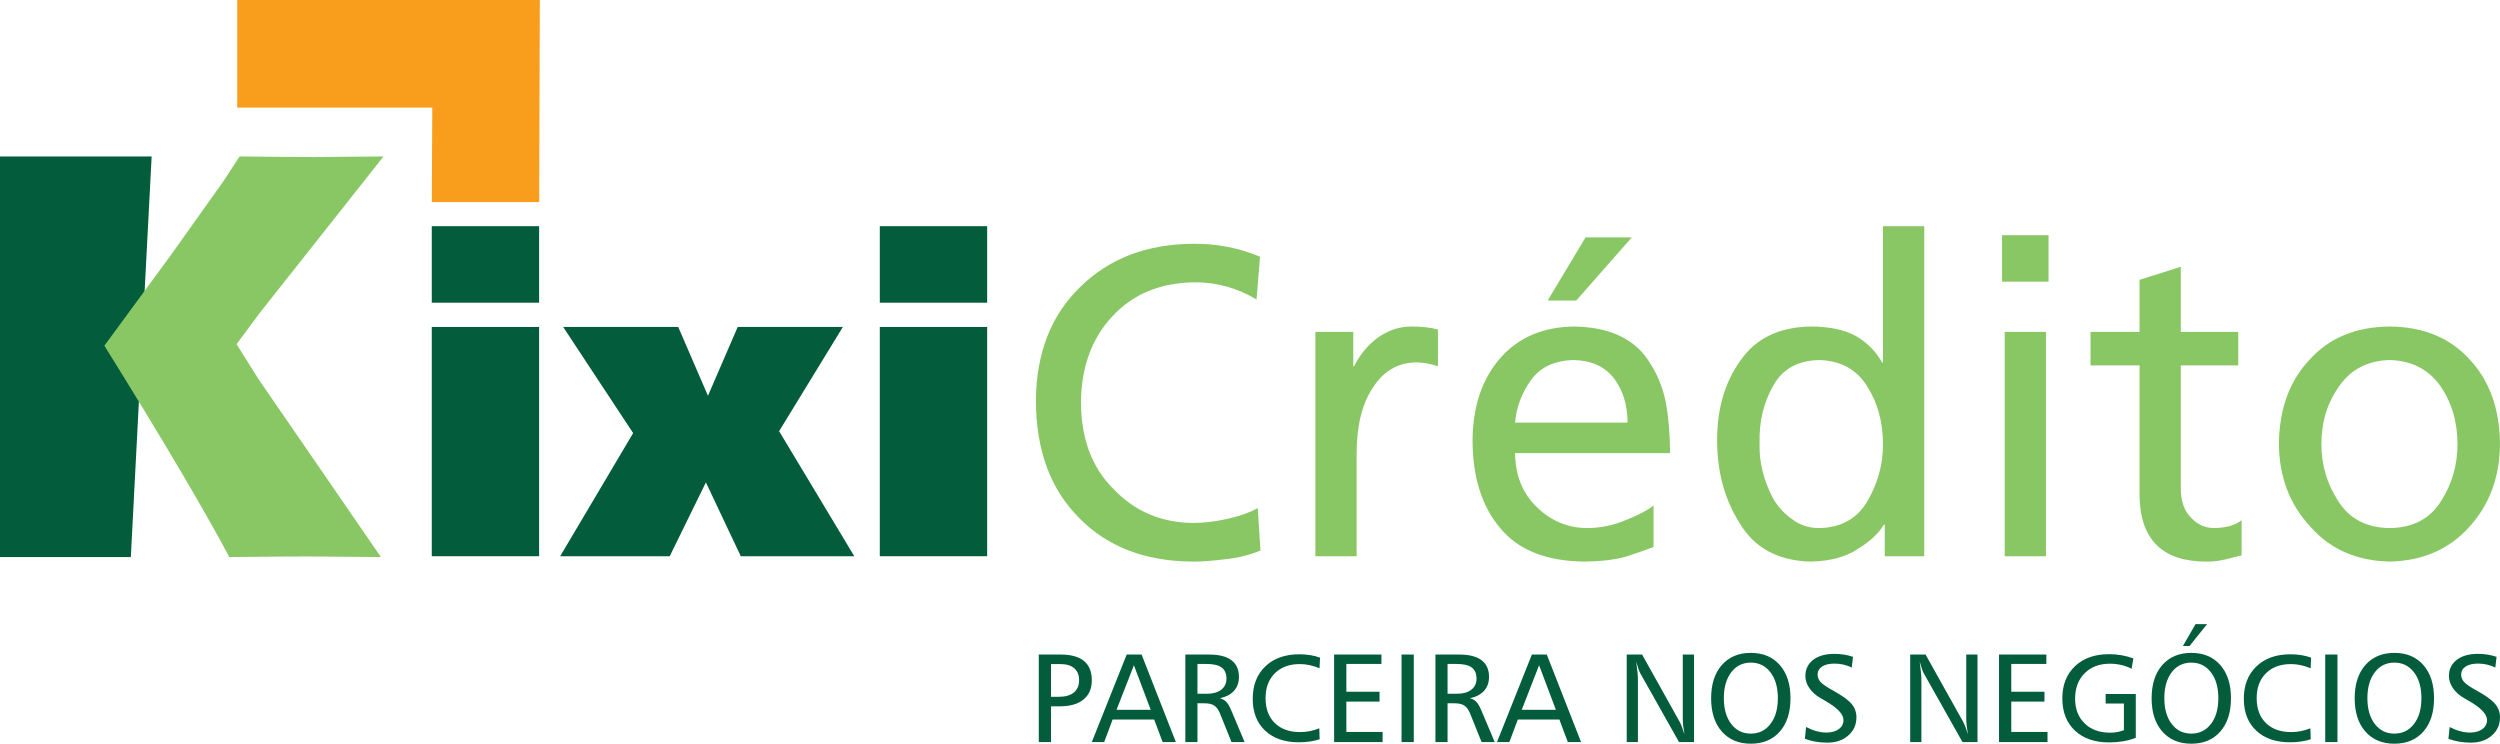
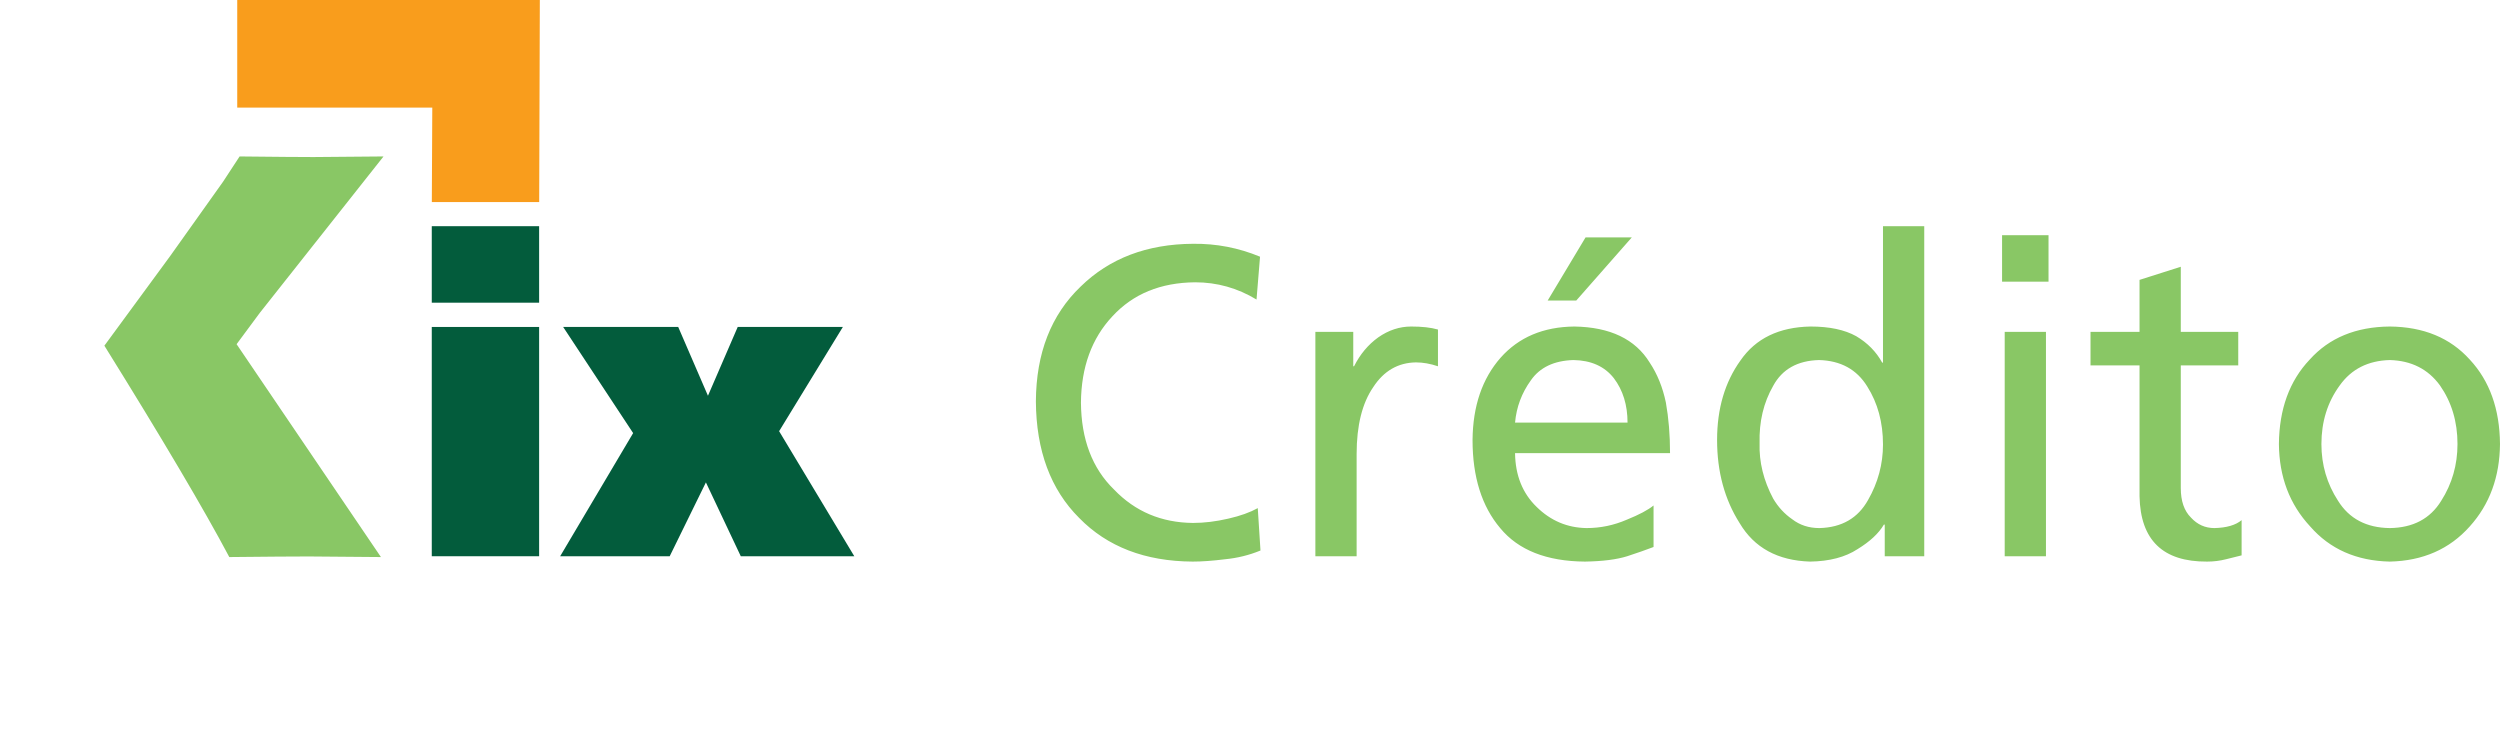
<svg xmlns="http://www.w3.org/2000/svg" width="595" height="177" viewBox="0 0 595 177" fill="none">
-   <path d="M0 132.582V37.233H36.091L31.137 132.582H0Z" fill="#035C3C" />
  <path fill-rule="evenodd" clip-rule="evenodd" d="M128.479 0H56.461V25.617H102.885L102.774 48.099H128.328L128.479 0Z" fill="#F99D1C" />
-   <path d="M24.841 82.273L40.468 60.982L53.093 43.242L57.025 37.234C65.671 37.33 71.53 37.378 74.605 37.378C75.439 37.378 80.988 37.33 91.278 37.234L61.837 74.453L56.309 81.917L61.478 90.165L90.661 132.581L73.484 132.437C69.768 132.437 63.456 132.487 54.571 132.581C48.568 121.256 38.658 104.496 24.841 82.273Z" fill="#89C765" />
-   <path d="M250.145 158.051V165.834H252.035C253.579 165.834 254.76 165.495 255.585 164.809C256.408 164.125 256.824 163.143 256.824 161.863C256.824 160.662 256.443 159.726 255.679 159.057C254.919 158.385 253.839 158.051 252.445 158.051H250.145ZM247.232 155.78H252.414C254.893 155.78 256.754 156.295 257.993 157.321C259.232 158.346 259.852 159.881 259.852 161.938C259.852 163.889 259.192 165.405 257.868 166.485C256.549 167.565 254.68 168.106 252.27 168.106H250.145V176.605H247.232V155.78ZM269.869 158.33L265.74 168.926H273.868L269.869 158.33ZM268.154 155.78H271.698L279.854 176.605H276.706L274.701 171.256H264.8L262.796 176.605H259.853L268.154 155.78ZM284.997 158.02V165.114H287.236C288.691 165.114 289.829 164.795 290.656 164.154C291.479 163.512 291.895 162.633 291.895 161.508C291.895 160.307 291.508 159.426 290.746 158.862C289.981 158.301 288.781 158.02 287.151 158.02H284.997ZM282.113 155.78H287.721C290.095 155.78 291.879 156.225 293.074 157.121C294.268 158.016 294.868 159.346 294.868 161.112C294.868 162.432 294.479 163.528 293.699 164.405C292.914 165.279 291.795 165.869 290.329 166.184C290.955 166.35 291.459 166.635 291.848 167.035C292.239 167.436 292.644 168.131 293.064 169.131L296.217 176.605H293.093L290.355 169.793C289.995 168.912 289.54 168.291 288.996 167.925C288.445 167.565 287.67 167.385 286.666 167.385H284.997V176.605H282.113V155.78ZM314.166 156.525L314.051 159.047C313.245 158.717 312.465 158.467 311.695 158.301C310.931 158.137 310.152 158.051 309.361 158.051C306.863 158.051 304.879 158.781 303.409 160.242C301.94 161.703 301.205 163.674 301.205 166.155C301.205 168.666 301.935 170.643 303.401 172.078C304.863 173.513 306.863 174.234 309.392 174.234C310.192 174.234 310.972 174.159 311.736 174.01C312.496 173.854 313.245 173.633 313.99 173.338L314.076 175.945C313.356 176.18 312.586 176.359 311.767 176.48C310.942 176.605 310.077 176.664 309.157 176.664C305.749 176.664 303.065 175.74 301.096 173.889C299.131 172.037 298.146 169.512 298.146 166.315C298.146 163.082 299.151 160.506 301.155 158.592C303.16 156.676 305.858 155.719 309.247 155.719C310.152 155.719 311.022 155.785 311.845 155.92C312.67 156.051 313.44 156.25 314.166 156.525ZM317.52 155.78H328.784V158.02H320.433V164.629H328.33V166.975H320.433V174.205H329.059V176.605H317.52V155.78ZM333.567 155.78H336.481V176.605H333.567V155.78ZM344.518 158.02V165.114H346.756C348.212 165.114 349.35 164.795 350.175 164.154C351 163.512 351.414 162.633 351.414 161.508C351.414 160.307 351.029 159.426 350.266 158.862C349.5 158.301 348.302 158.02 346.671 158.02H344.518ZM341.634 155.78H347.242C349.615 155.78 351.4 156.225 352.595 157.121C353.789 158.016 354.389 159.346 354.389 161.112C354.389 162.432 353.998 163.528 353.22 164.405C352.434 165.279 351.316 165.869 349.85 166.184C350.475 166.35 350.98 166.635 351.369 167.035C351.76 167.436 352.165 168.131 352.584 169.131L355.738 176.605H352.614L349.876 169.793C349.515 168.912 349.06 168.291 348.515 167.925C347.966 167.565 347.191 167.385 346.187 167.385H344.518V176.605H341.634V155.78ZM366.304 158.33L362.175 168.926H370.301L366.304 158.33ZM364.589 155.78H368.133L376.29 176.605H373.141L371.137 171.256H361.236L359.231 176.605H356.287L364.589 155.78ZM387.159 155.78H390.818L399.869 171.988C399.994 172.223 400.15 172.584 400.33 173.063C400.51 173.549 400.7 174.119 400.895 174.774C400.77 174.01 400.668 173.324 400.604 172.713C400.535 172.102 400.5 171.578 400.5 171.137V155.78H403.178V176.605H399.605L390.394 160.252C390.278 160.051 390.138 159.726 389.968 159.262C389.804 158.797 389.618 158.19 389.414 157.451C389.559 158.566 389.665 159.422 389.729 160.032C389.794 160.637 389.823 161.073 389.823 161.332V176.605H387.159V155.78ZM416.698 157.701C414.754 157.701 413.2 158.471 412.029 160.006C410.86 161.547 410.274 163.598 410.274 166.155C410.274 168.727 410.86 170.777 412.029 172.303C413.2 173.834 414.754 174.598 416.698 174.598C418.637 174.598 420.192 173.834 421.367 172.303C422.54 170.777 423.131 168.727 423.131 166.155C423.131 163.598 422.54 161.547 421.361 160.006C420.181 158.471 418.627 157.701 416.698 157.701ZM416.698 155.385C419.606 155.385 421.905 156.35 423.595 158.281C425.289 160.207 426.135 162.844 426.135 166.184C426.135 169.537 425.289 172.178 423.605 174.103C421.916 176.035 419.612 177 416.698 177C413.789 177 411.49 176.035 409.791 174.103C408.096 172.178 407.248 169.537 407.248 166.184C407.248 162.844 408.096 160.207 409.791 158.281C411.49 156.35 413.789 155.385 416.698 155.385ZM441.013 156.325L440.717 158.877C440.074 158.561 439.413 158.326 438.734 158.172C438.059 158.016 437.344 157.936 436.605 157.936C435.346 157.936 434.36 158.172 433.651 158.641C432.945 159.106 432.592 159.752 432.592 160.572C432.592 161.217 432.83 161.803 433.311 162.334C433.786 162.858 434.82 163.559 436.399 164.428C438.458 165.559 439.879 166.591 440.663 167.52C441.443 168.445 441.832 169.506 441.832 170.697C441.832 172.467 441.187 173.92 439.893 175.049C438.598 176.184 436.939 176.75 434.904 176.75C433.921 176.75 432.981 176.67 432.082 176.514C431.182 176.359 430.342 176.131 429.562 175.83L429.851 173.028C430.713 173.478 431.542 173.809 432.341 174.024C433.145 174.239 433.925 174.348 434.685 174.348C435.905 174.348 436.89 174.074 437.629 173.529C438.374 172.983 438.745 172.257 438.745 171.357C438.745 169.961 437.285 168.436 434.366 166.775C433.876 166.5 433.506 166.285 433.252 166.129C432.136 165.485 431.262 164.699 430.627 163.768C429.992 162.838 429.677 161.887 429.677 160.912C429.677 159.287 430.297 158.001 431.532 157.051C432.766 156.094 434.445 155.62 436.575 155.62C437.363 155.62 438.135 155.68 438.874 155.795C439.619 155.915 440.328 156.09 441.013 156.325ZM454.627 155.78H458.285L467.337 171.988C467.461 172.223 467.617 172.584 467.796 173.063C467.977 173.549 468.166 174.119 468.362 174.774C468.237 174.01 468.135 173.324 468.071 172.713C468.002 172.102 467.967 171.578 467.967 171.137V155.78H470.645V176.605H467.072L457.861 160.252C457.746 160.051 457.605 159.726 457.436 159.262C457.27 158.797 457.085 158.19 456.881 157.451C457.026 158.566 457.131 159.422 457.196 160.032C457.261 160.637 457.292 161.073 457.292 161.332V176.605H454.627V155.78ZM475.768 155.78H487.034V158.02H478.683V164.629H486.579V166.975H478.683V174.205H487.309V176.605H475.768V155.78ZM507.744 156.7L507.32 159.162C506.531 158.762 505.702 158.461 504.83 158.262C503.962 158.061 503.072 157.961 502.168 157.961C499.658 157.961 497.65 158.721 496.141 160.242C494.63 161.758 493.876 163.768 493.876 166.275C493.876 168.737 494.63 170.703 496.141 172.172C497.65 173.643 499.669 174.379 502.199 174.379C502.772 174.379 503.332 174.328 503.882 174.234C504.427 174.133 504.967 173.984 505.491 173.779V167.445H501.143V165.174H508.315V175.61C507.35 175.969 506.337 176.246 505.276 176.426C504.217 176.605 503.106 176.695 501.947 176.695C498.53 176.695 495.825 175.754 493.826 173.873C491.831 171.992 490.832 169.441 490.832 166.215C490.832 163.008 491.842 160.452 493.856 158.547C495.87 156.641 498.588 155.689 502.003 155.689C502.973 155.689 503.931 155.774 504.891 155.939C505.846 156.104 506.8 156.36 507.744 156.7ZM521.534 157.701C519.59 157.701 518.036 158.471 516.866 160.006C515.696 161.547 515.112 163.598 515.112 166.155C515.112 168.727 515.696 170.777 516.866 172.303C518.036 173.834 519.59 174.598 521.534 174.598C523.473 174.598 525.028 173.834 526.202 172.303C527.377 170.777 527.967 168.727 527.967 166.155C527.967 163.598 527.378 161.547 526.197 160.006C525.017 158.471 523.463 157.701 521.534 157.701ZM521.534 155.385C524.444 155.385 526.741 156.35 528.432 158.281C530.125 160.207 530.971 162.844 530.971 166.184C530.971 169.537 530.125 172.178 528.441 174.103C526.753 176.035 524.448 177 521.534 177C518.625 177 516.326 176.035 514.628 174.103C512.933 172.178 512.084 169.537 512.084 166.184C512.084 162.844 512.933 160.207 514.628 158.281C516.326 156.35 518.625 155.385 521.534 155.385ZM522.534 148.541H525.287L521.113 153.744H519.536L522.534 148.541ZM550.048 156.525L549.933 159.047C549.127 158.717 548.347 158.467 547.579 158.301C546.814 158.137 546.034 158.051 545.245 158.051C542.745 158.051 540.761 158.781 539.293 160.242C537.822 161.703 537.087 163.674 537.087 166.155C537.087 168.666 537.817 170.643 539.281 172.078C540.747 173.513 542.745 174.234 545.274 174.234C546.074 174.234 546.854 174.159 547.618 174.01C548.378 173.854 549.127 173.633 549.872 173.338L549.957 175.945C549.238 176.18 548.468 176.359 547.649 176.48C546.824 176.605 545.96 176.664 545.04 176.664C541.631 176.664 538.947 175.74 536.978 173.889C535.013 172.037 534.03 169.512 534.03 166.315C534.03 163.082 535.033 160.506 537.037 158.592C539.042 156.676 541.742 155.719 545.13 155.719C546.034 155.719 546.904 155.785 547.729 155.92C548.554 156.051 549.322 156.25 550.048 156.525ZM553.402 155.78H556.315V176.605H553.402V155.78ZM569.865 157.701C567.92 157.701 566.366 158.471 565.197 160.006C564.026 161.547 563.442 163.598 563.442 166.155C563.442 168.727 564.026 170.777 565.197 172.303C566.366 173.834 567.92 174.598 569.865 174.598C571.804 174.598 573.358 173.834 574.533 172.303C575.706 170.777 576.297 168.727 576.297 166.155C576.297 163.598 575.706 161.547 574.527 160.006C573.348 158.471 571.793 157.701 569.865 157.701ZM569.865 155.385C572.772 155.385 575.072 156.35 576.762 158.281C578.456 160.207 579.301 162.844 579.301 166.184C579.301 169.537 578.456 172.178 576.771 174.103C575.083 176.035 572.778 177 569.865 177C566.956 177 564.656 176.035 562.957 174.103C561.262 172.178 560.414 169.537 560.414 166.184C560.414 162.844 561.262 160.207 562.957 158.281C564.656 156.35 566.956 155.385 569.865 155.385ZM594.179 156.325L593.883 158.877C593.24 158.561 592.58 158.326 591.901 158.172C591.225 158.016 590.511 157.936 589.771 157.936C588.512 157.936 587.527 158.172 586.817 158.641C586.111 159.106 585.758 159.752 585.758 160.572C585.758 161.217 585.997 161.803 586.477 162.334C586.952 162.858 587.986 163.559 589.567 164.428C591.625 165.559 593.045 166.591 593.829 167.52C594.609 168.445 595 169.506 595 170.697C595 172.467 594.354 173.92 593.06 175.049C591.764 176.184 590.105 176.75 588.072 176.75C587.087 176.75 586.148 176.67 585.249 176.514C584.348 176.359 583.509 176.131 582.729 175.83L583.018 173.028C583.879 173.478 584.708 173.809 585.507 174.024C586.312 174.239 587.092 174.348 587.853 174.348C589.071 174.348 590.056 174.074 590.795 173.529C591.54 172.983 591.911 172.257 591.911 171.357C591.911 169.961 590.451 168.436 587.532 166.775C587.042 166.5 586.672 166.285 586.418 166.129C585.302 165.485 584.429 164.699 583.793 163.768C583.159 162.838 582.843 161.887 582.843 160.912C582.843 159.287 583.464 158.001 584.698 157.051C585.933 156.094 587.612 155.62 589.741 155.62C590.531 155.62 591.301 155.68 592.04 155.795C592.785 155.915 593.494 156.09 594.179 156.325Z" fill="#035C3C" />
-   <path d="M234.942 53.834H209.392V72.04H234.942V53.834Z" fill="#035C3C" />
-   <path d="M209.392 132.385H234.942V77.817H209.392V132.385Z" fill="#035C3C" />
+   <path d="M24.841 82.273L40.468 60.982L53.093 43.242L57.025 37.234C65.671 37.33 71.53 37.378 74.605 37.378C75.439 37.378 80.988 37.33 91.278 37.234L61.837 74.453L56.309 81.917L90.661 132.581L73.484 132.437C69.768 132.437 63.456 132.487 54.571 132.581C48.568 121.256 38.658 104.496 24.841 82.273Z" fill="#89C765" />
  <path d="M134.032 77.818L150.687 103.076L133.317 132.386H159.389L168.006 114.808L176.307 132.386H203.323L185.429 102.623L200.601 77.818H175.575L168.494 94.191L161.414 77.818H134.032Z" fill="#035C3C" />
  <path d="M128.311 53.834H102.761V72.04H128.311V53.834Z" fill="#035C3C" />
  <path d="M102.761 132.385H128.311V77.817H102.761V132.385Z" fill="#035C3C" />
  <path d="M299.053 71.289L299.889 61.094C294.797 58.983 289.494 57.953 283.932 58.023C272.979 58.092 264.067 61.478 257.196 68.2C250.15 74.954 246.609 84.05 246.54 95.501C246.609 107.232 250.046 116.501 256.846 123.274C263.544 130.134 272.543 133.589 283.845 133.659C286.077 133.659 288.658 133.467 291.571 133.102C294.466 132.822 297.274 132.14 299.994 131.023L299.349 120.935C297.518 121.946 295.198 122.784 292.356 123.431C289.372 124.128 286.565 124.46 283.932 124.46C276.433 124.39 270.172 121.755 265.149 116.518C259.951 111.474 257.335 104.56 257.266 95.832C257.335 87.385 259.829 80.54 264.747 75.287C269.649 69.962 276.206 67.257 284.437 67.187C289.653 67.187 294.518 68.549 299.053 71.289ZM313.058 132.386H322.877V108.069C322.877 101.262 324.201 95.954 326.836 92.131C329.347 88.274 332.73 86.319 336.985 86.249C338.66 86.249 340.422 86.563 342.236 87.174V78.428C340.526 77.94 338.416 77.713 335.87 77.713C333.114 77.713 330.497 78.568 328.021 80.296C325.614 82.025 323.696 84.329 322.265 87.174H322.075V78.987H313.058V132.386ZM393.545 120.305C392.272 121.353 390.145 122.489 387.163 123.692C384.092 125.018 380.919 125.682 377.605 125.682C373.018 125.613 369.059 123.937 365.727 120.654C362.362 117.408 360.652 113.131 360.582 107.843H397.469C397.469 103.513 397.138 99.498 396.476 95.797C395.725 92.185 394.434 89.007 392.621 86.284C389.185 80.715 383.221 77.853 374.708 77.713C367.314 77.783 361.473 80.261 357.147 85.131C352.77 90.106 350.538 96.636 350.466 104.717C350.466 113.515 352.665 120.499 357.041 125.682C361.367 130.936 368.1 133.589 377.221 133.659C381.423 133.589 384.755 133.171 387.266 132.386C389.674 131.599 391.766 130.866 393.545 130.186V120.305ZM360.582 100.58C360.914 96.88 362.17 93.528 364.35 90.509C366.495 87.435 369.86 85.831 374.483 85.691C378.687 85.761 381.878 87.191 384.092 90.003C386.273 92.882 387.353 96.408 387.353 100.58H360.582ZM368.344 71.533H375.146L388.365 56.505H377.361L368.344 71.533ZM448.569 132.386H457.97V53.833H448.151V86.302H447.959C446.546 83.718 444.488 81.624 441.785 80.017C439.03 78.481 435.402 77.713 430.902 77.713C423.403 77.853 417.857 80.54 414.23 85.796C410.532 90.945 408.666 97.245 408.666 104.717C408.666 112.275 410.462 118.875 414.038 124.512C417.525 130.378 423.107 133.415 430.797 133.659C435.436 133.589 439.204 132.595 442.099 130.692C445.047 128.894 447.14 126.939 448.36 124.863H448.569V132.386ZM418.782 105.485C418.641 100.371 419.723 95.815 422.025 91.818C424.172 87.872 427.798 85.831 432.925 85.691C438.088 85.831 441.907 87.924 444.401 91.974C446.912 95.937 448.151 100.545 448.151 105.783C448.151 110.461 446.964 114.86 444.61 118.979C442.205 123.309 438.35 125.543 433.03 125.682C430.519 125.682 428.373 124.985 426.559 123.588C424.728 122.33 423.21 120.689 422.025 118.683C419.723 114.354 418.641 109.955 418.782 105.485ZM477.119 132.386H486.939V78.988H477.119V132.386ZM487.549 55.98H476.492V67.03H487.549V55.98ZM532.703 78.987H519.028V63.487L509.21 66.611V78.987H497.543V86.964H509.21V118.123C509.419 128.545 514.773 133.729 525.289 133.659C526.859 133.659 528.36 133.467 529.789 133.102C531.22 132.752 532.459 132.455 533.504 132.176V123.797C532.074 124.985 529.928 125.613 527.034 125.682C524.819 125.682 522.97 124.844 521.452 123.186C519.831 121.58 519.028 119.241 519.028 116.185V86.964H532.703V78.987ZM542.381 105.695C542.451 113.498 544.927 120.026 549.81 125.281C554.521 130.692 560.85 133.486 568.769 133.659C576.652 133.486 582.999 130.692 587.812 125.281C592.54 120.026 594.929 113.498 594.999 105.678C594.929 97.369 592.54 90.666 587.812 85.585C583.14 80.401 576.792 77.783 568.769 77.713C560.711 77.783 554.362 80.401 549.706 85.585C544.892 90.666 542.451 97.369 542.381 105.695ZM552.497 105.695C552.497 100.371 553.944 95.71 556.856 91.731C559.63 87.838 563.605 85.831 568.769 85.691C573.896 85.831 577.872 87.838 580.715 91.731C583.489 95.71 584.883 100.371 584.883 105.678C584.883 110.635 583.593 115.139 581.011 119.189C578.397 123.448 574.314 125.613 568.769 125.682C563.206 125.613 559.107 123.448 556.455 119.189C553.822 115.139 552.497 110.635 552.497 105.695Z" fill="#89C765" />
</svg>